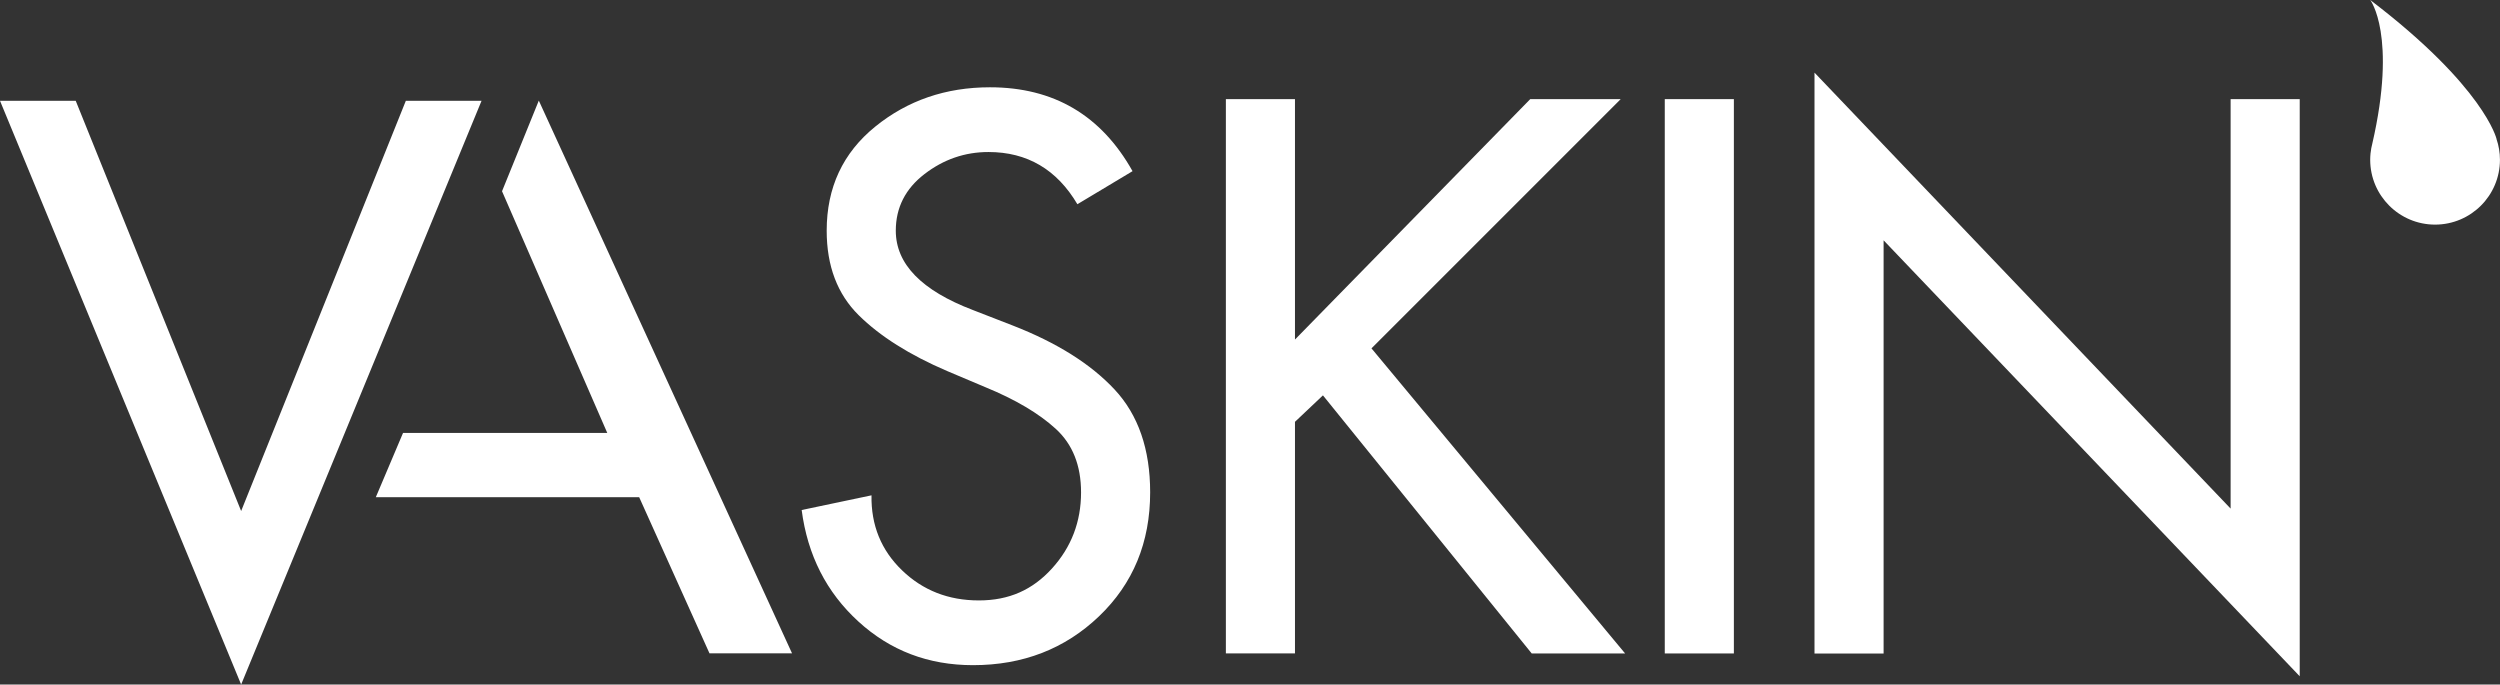
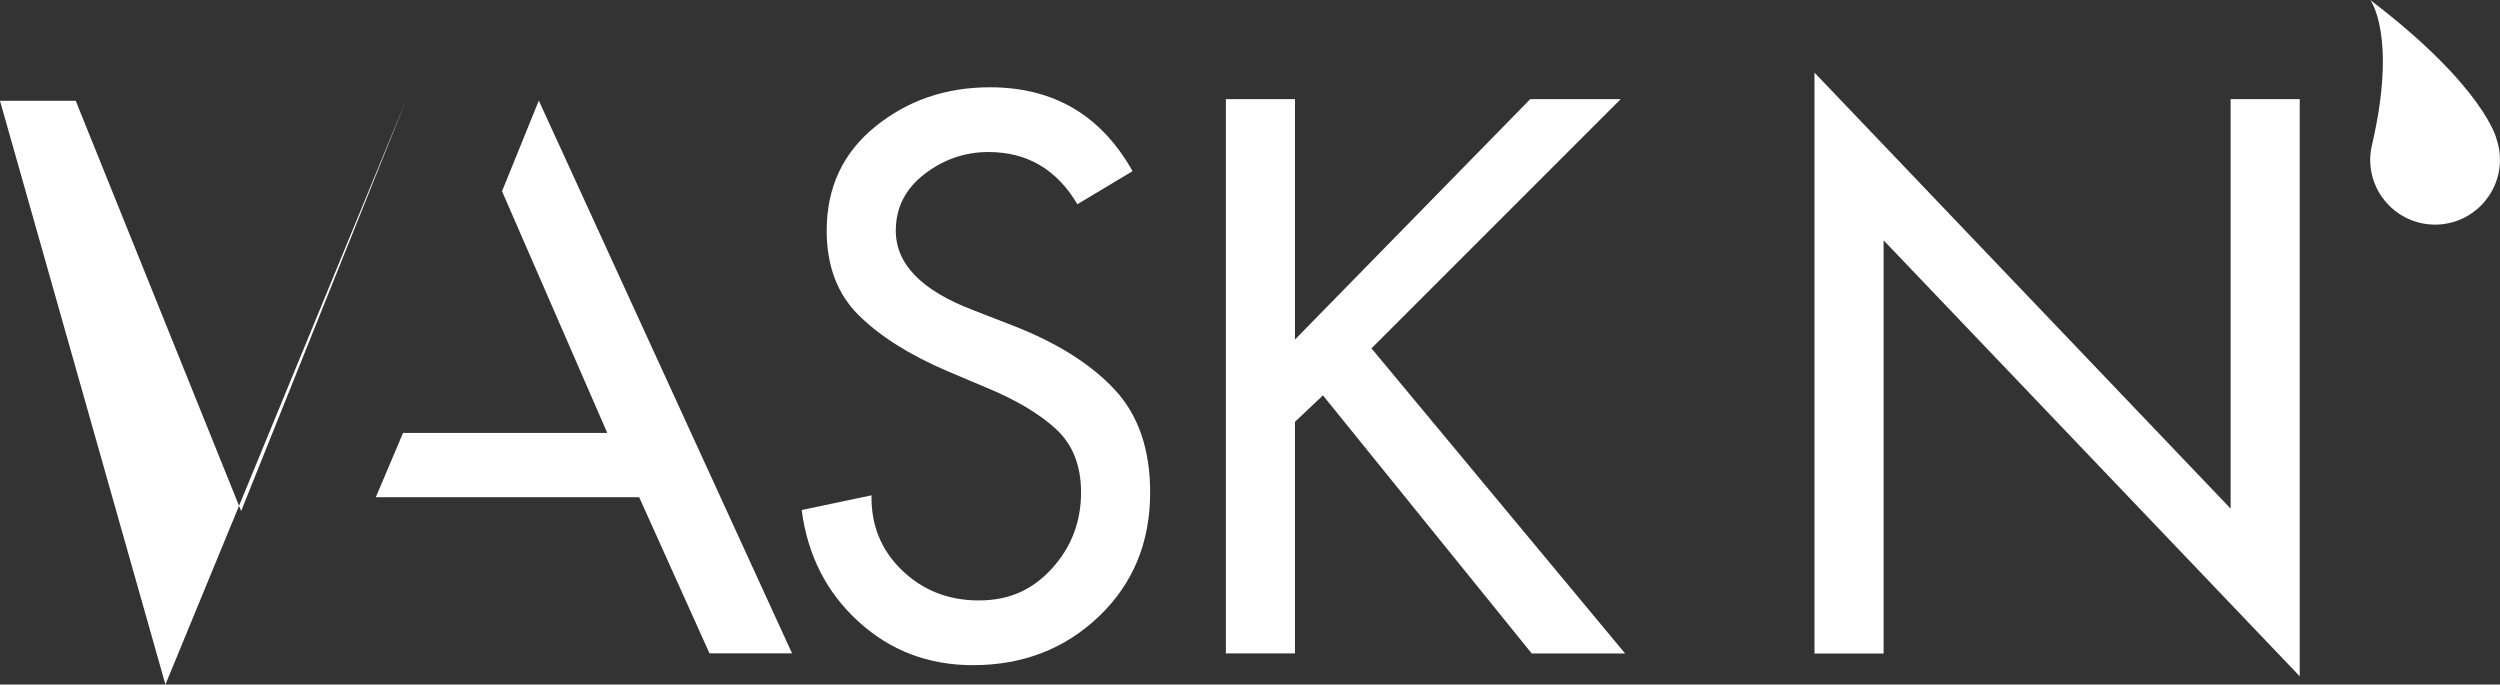
<svg xmlns="http://www.w3.org/2000/svg" id="Warstwa_2" data-name="Warstwa 2" viewBox="0 0 544.49 149.09">
  <rect x="0" y="0" width="544.49" height="149.09" fill="#333333" stroke="none" />
  <defs>
    <style>
      .cls-1 {
        fill: #fff;
        stroke-width: 0px;
      }
    </style>
  </defs>
  <g id="Layer_1" data-name="Layer 1">
    <g>
-       <path class="cls-1" d="m16.49,21.95l36.03,89.35L88.39,21.95h16.49l-52.36,127.14L0,21.95h16.49Z" />
+       <path class="cls-1" d="m16.49,21.95l36.03,89.35L88.39,21.95l-52.36,127.14L0,21.95h16.49Z" />
      <path class="cls-1" d="m246.66,37.28l-12.01,7.2c-4.48-7.58-10.94-11.37-19.37-11.37-5.13,0-9.77,1.6-13.93,4.8-4.16,3.2-6.25,7.31-6.25,12.33,0,7.26,5.6,13.02,16.81,17.29l8.65,3.36c9.61,3.74,17,8.38,22.18,13.93,5.18,5.55,7.76,13.03,7.76,22.42,0,10.89-3.71,19.88-11.13,26.98-7.42,7.1-16.57,10.65-27.46,10.65-9.72,0-18.04-3.17-24.98-9.53-6.94-6.35-11.05-14.44-12.33-24.26l15.21-3.2c-.11,6.51,2.11,11.96,6.65,16.33,4.54,4.38,10.11,6.56,16.73,6.56s11.71-2.32,15.93-6.96c4.21-4.64,6.33-10.17,6.33-16.57,0-5.87-1.84-10.49-5.52-13.85-3.68-3.36-8.78-6.38-15.29-9.05l-8.33-3.52c-8.22-3.52-14.65-7.58-19.29-12.17-4.64-4.59-6.97-10.73-6.97-18.41,0-9.39,3.52-16.94,10.57-22.66,7.04-5.71,15.37-8.57,24.98-8.57,13.88,0,24.23,6.09,31.06,18.26Z" />
      <path class="cls-1" d="m282.04,73.95l51.24-52.36h19.7l-54.28,54.28,55.24,66.45h-20.34l-45.47-56.21-6.09,5.76v50.44h-15.05V21.59h15.05v52.36Z" />
-       <path class="cls-1" d="m377.63,21.59v120.73h-15.05V21.59h15.05Z" />
      <path class="cls-1" d="m395.19,142.32V15.82l90.63,94.95V21.59h15.05v125.7l-90.63-94.95v89.99h-15.05Z" />
      <polygon class="cls-1" points="117.35 21.91 109.34 41.65 132.26 94.29 87.78 94.29 81.85 108.29 139.21 108.29 154.52 142.29 172.5 142.29 117.35 21.91" />
      <path class="cls-1" d="m543.74,30.27h0s-2.6-11.29-27.51-30.27c0,0,5.9,7.67.42,31.41-.07.26-.13.53-.18.8,0,.03-.01.06-.02.1h0c-.07.37-.12.74-.16,1.12-.04.45-.07.9-.07,1.36,0,7.8,6.33,14.13,14.13,14.13s14.13-6.33,14.13-14.13c0-1.58-.27-3.1-.75-4.51Z" />
    </g>
  </g>
</svg>